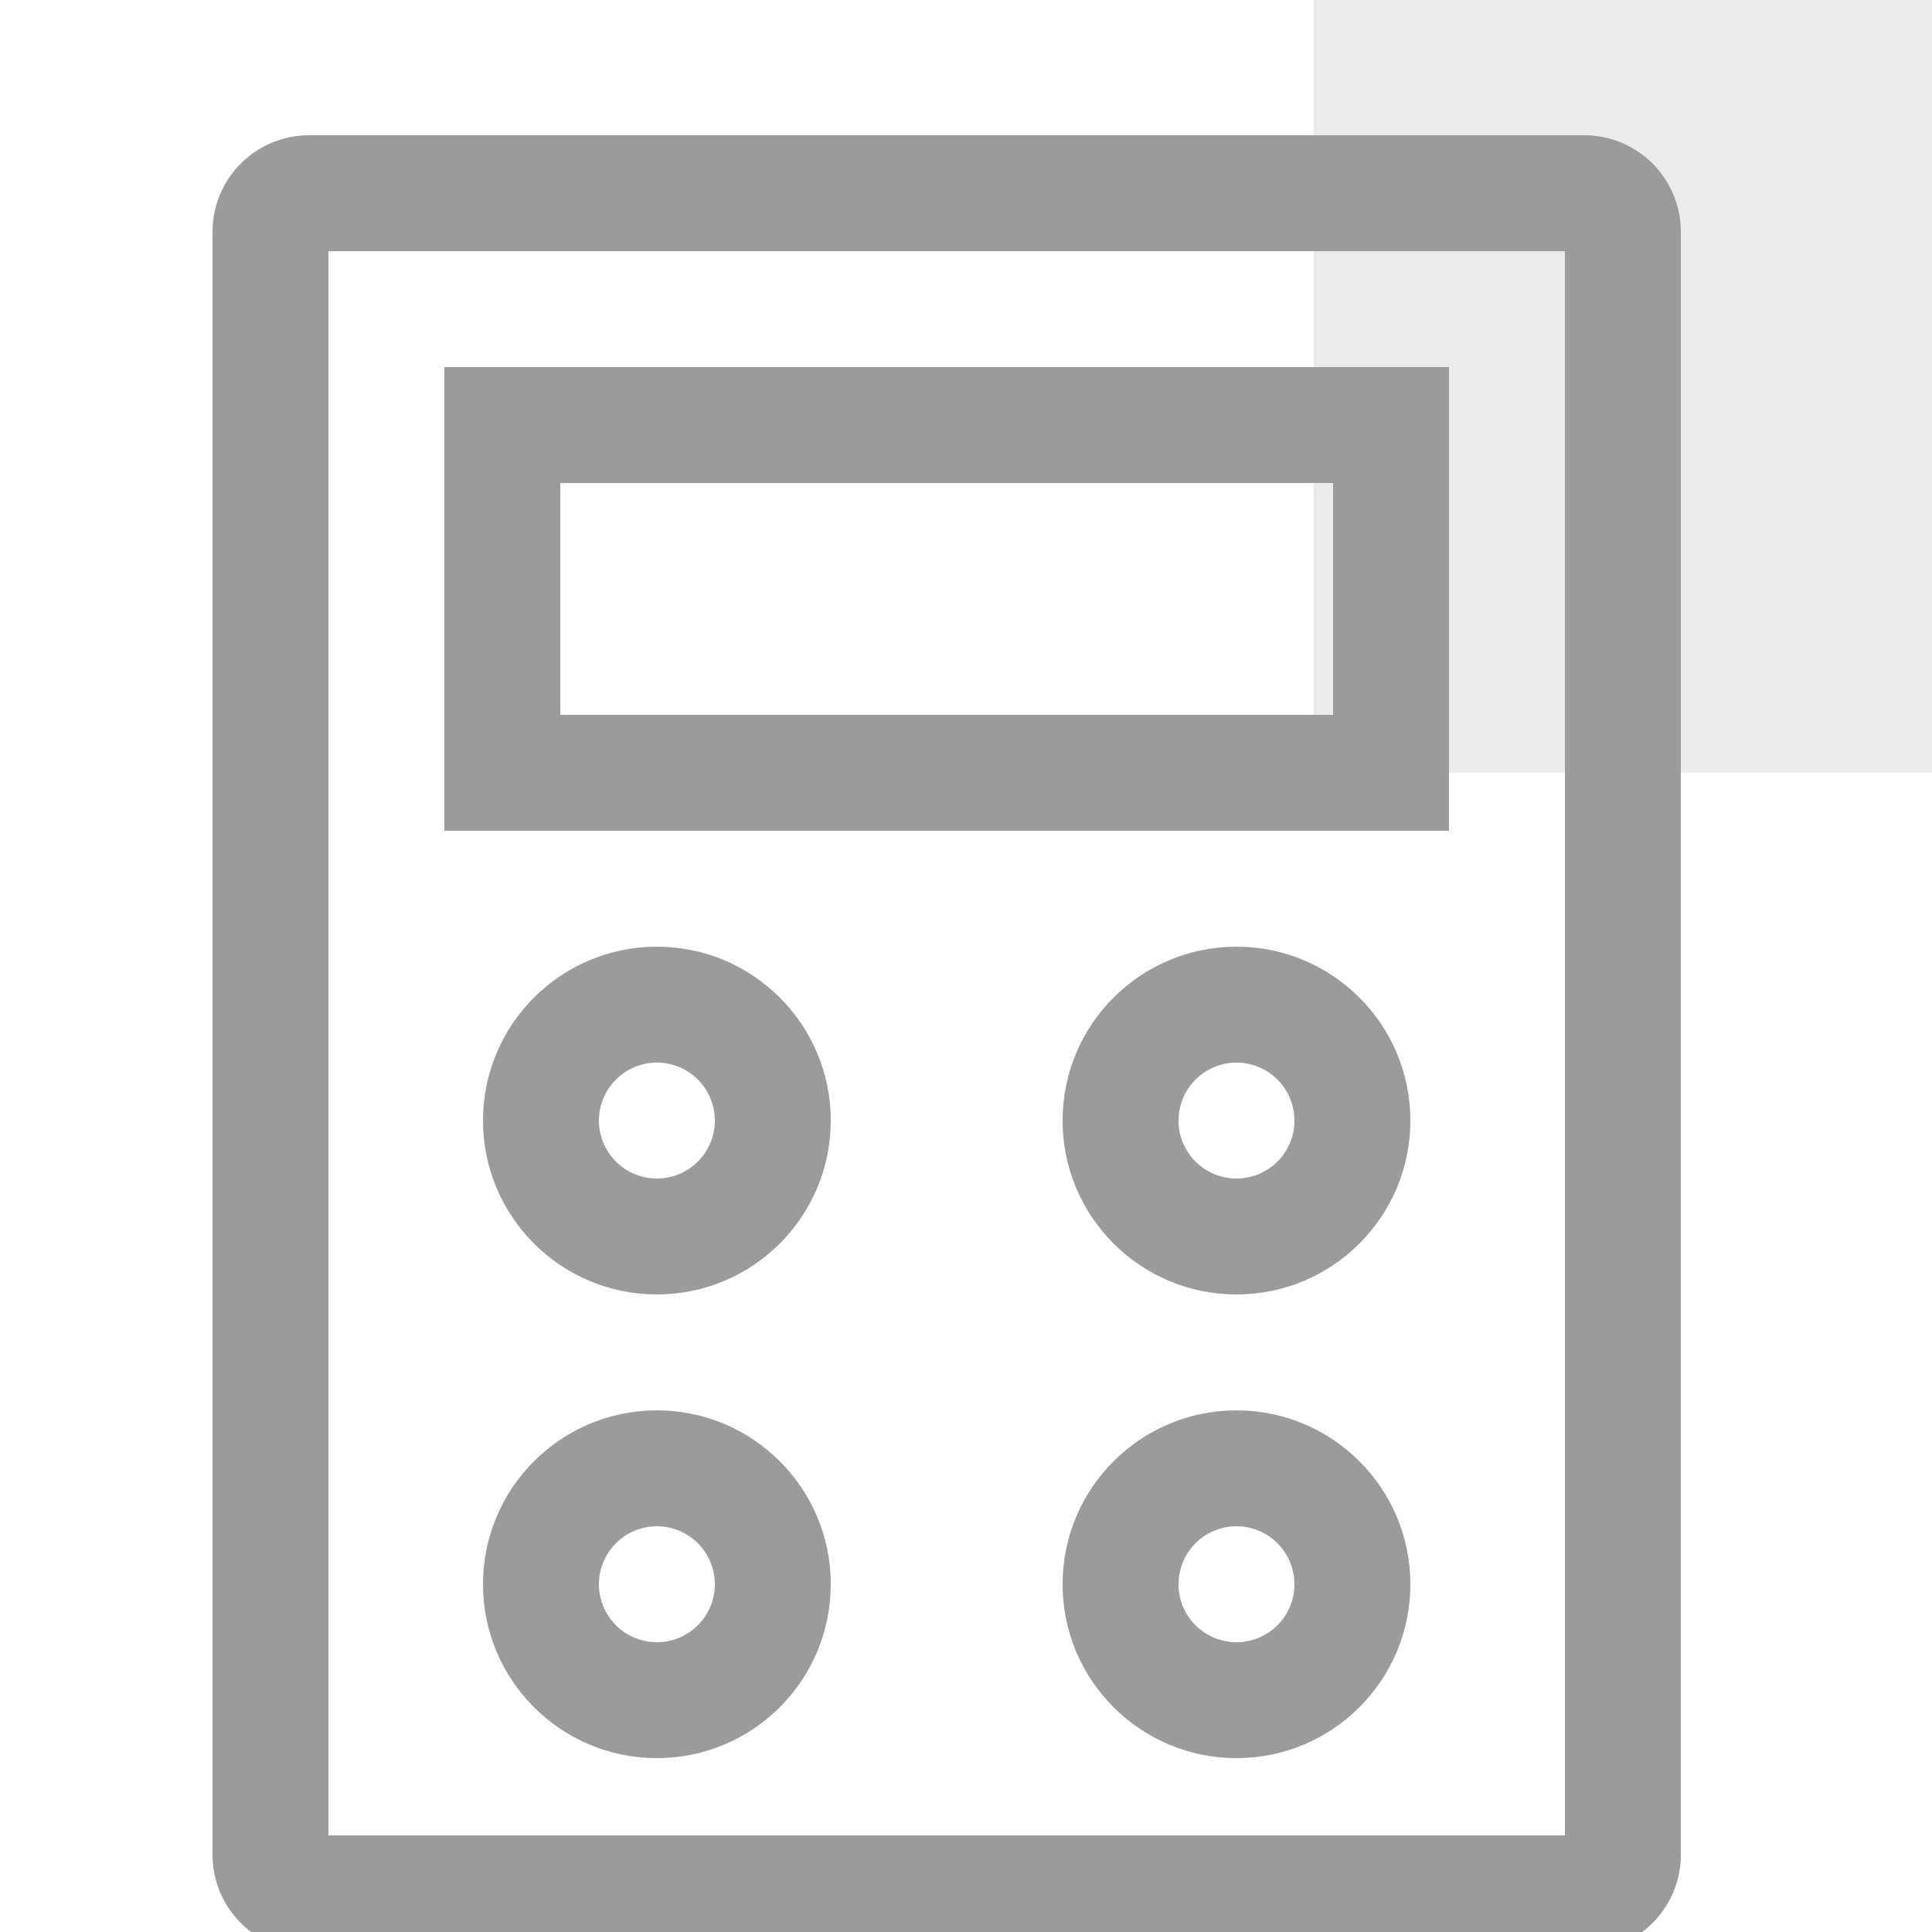
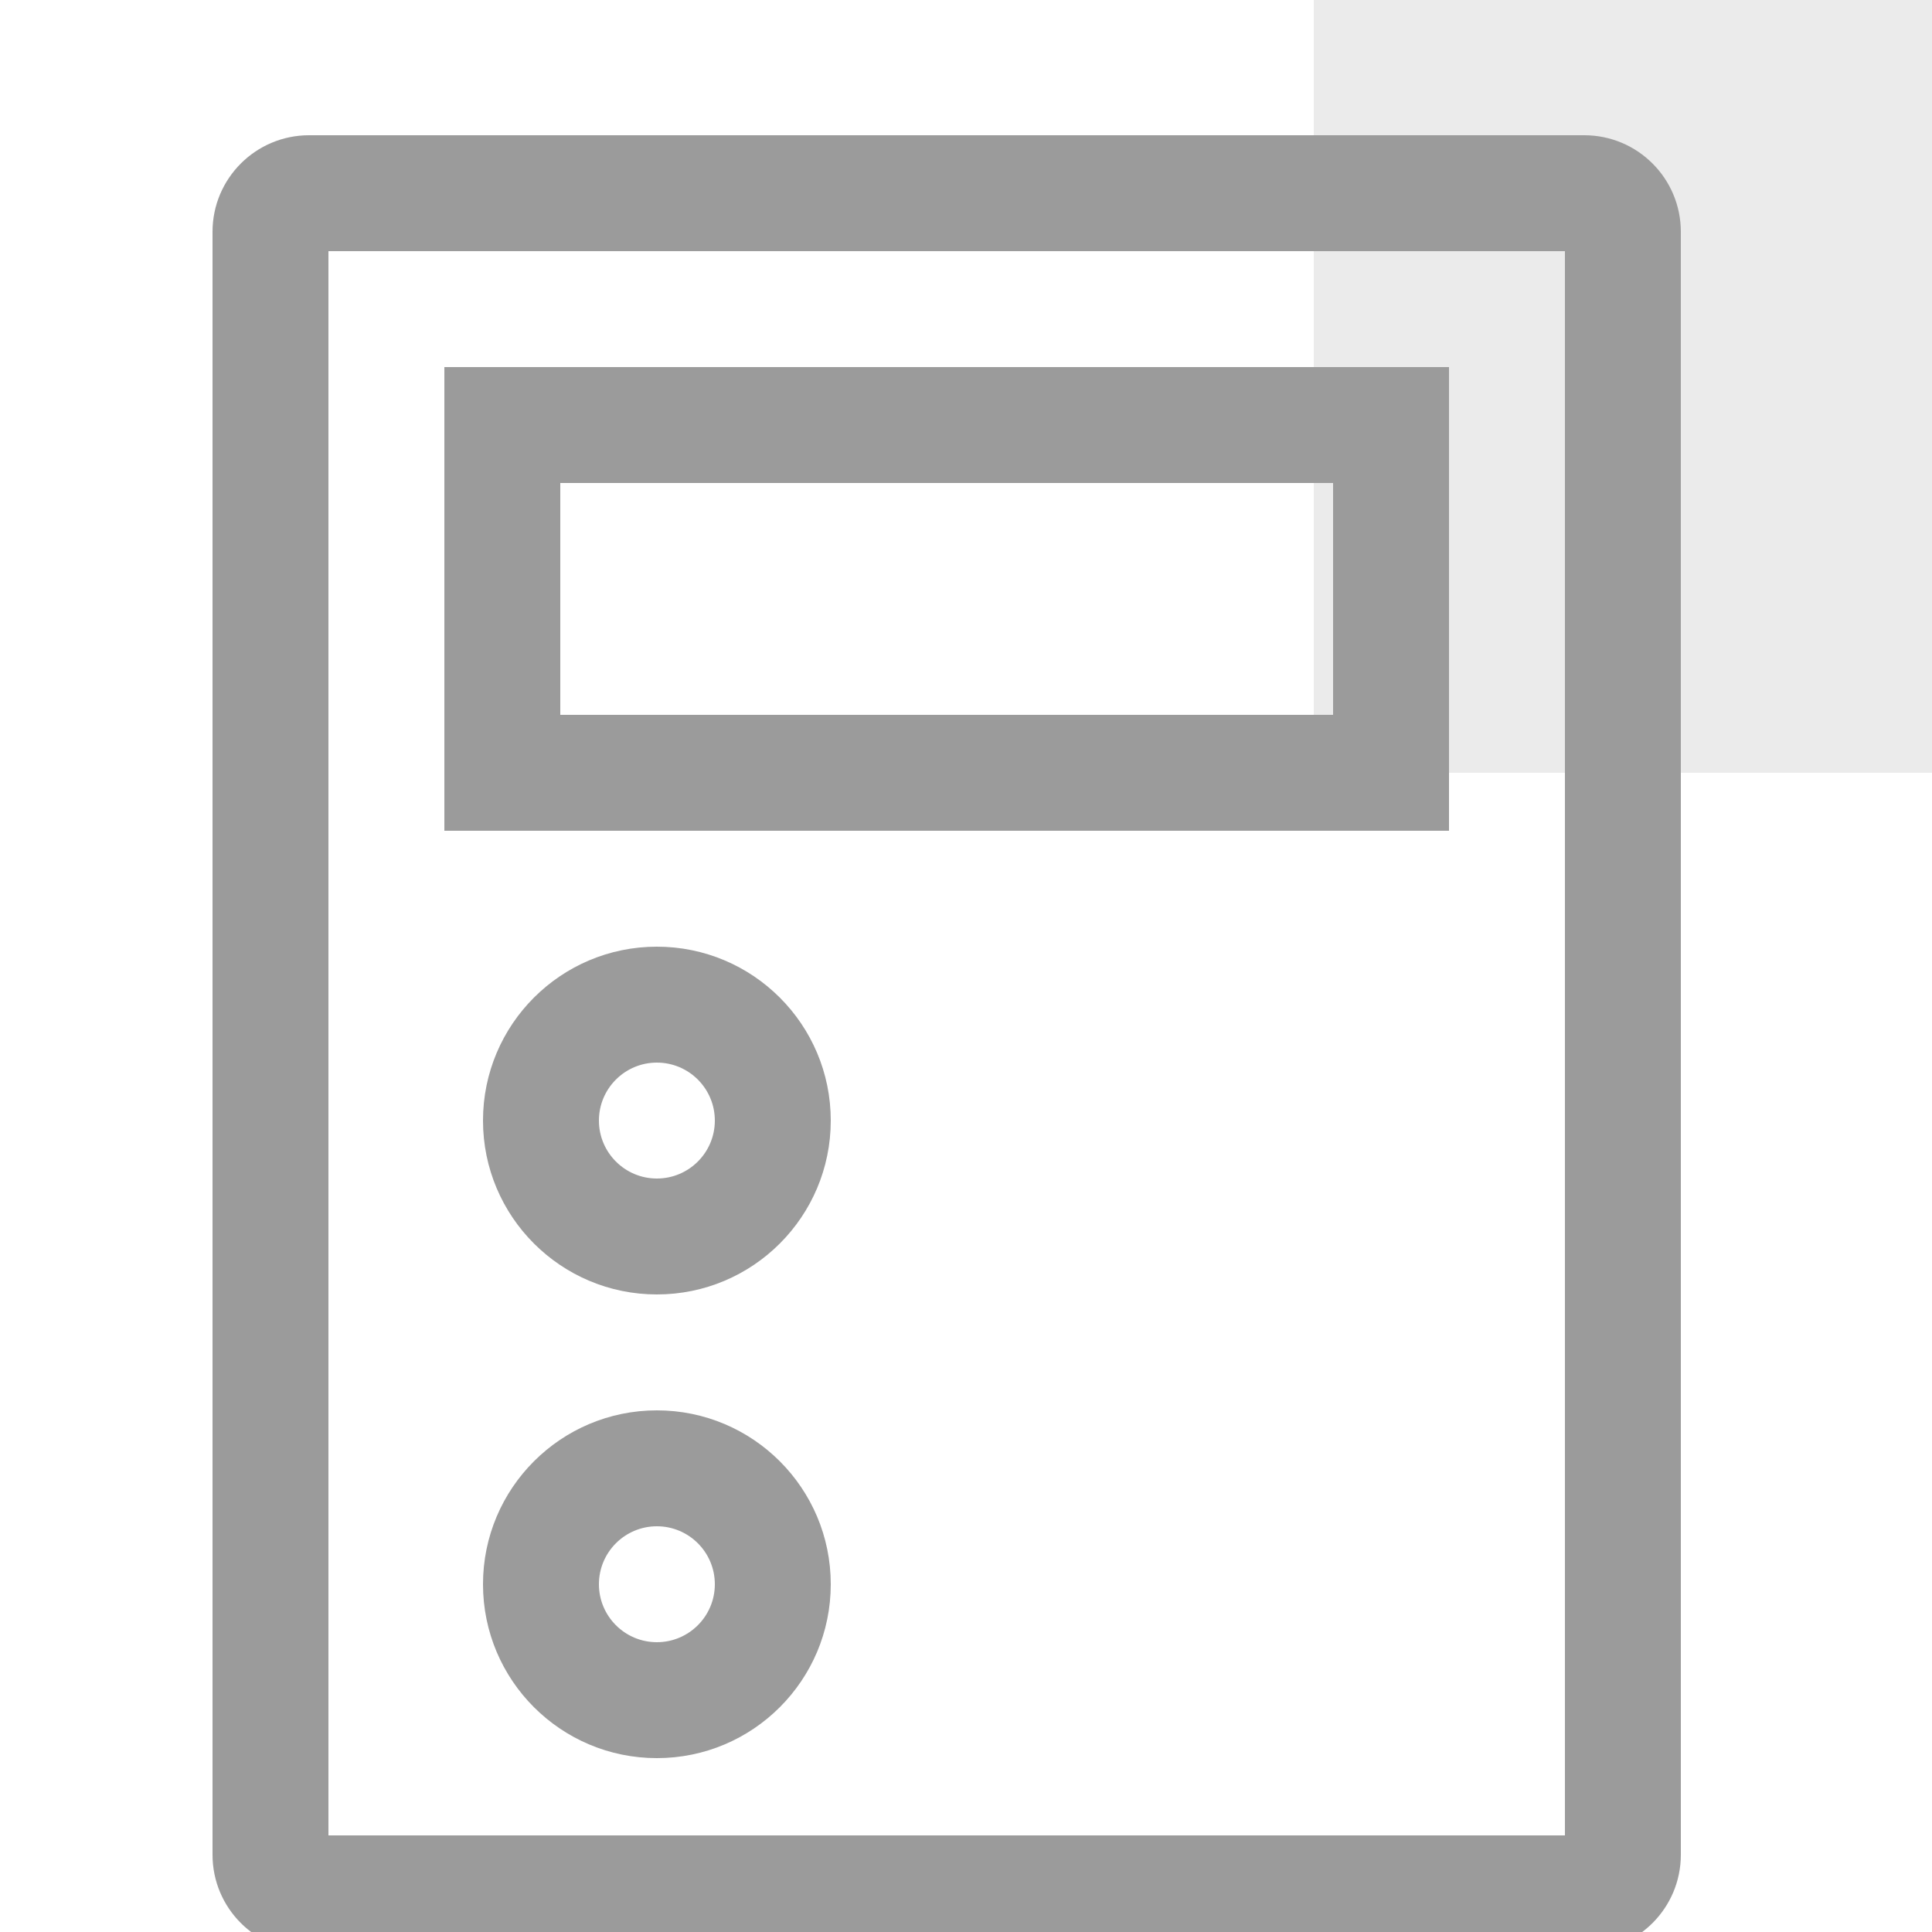
<svg xmlns="http://www.w3.org/2000/svg" width="50px" height="50px" viewBox="0 0 50 50" version="1.1">
  <title>99. Icons/Values/trader/calc</title>
  <g id="99.-Icons/Values/trader/calc" stroke="none" stroke-width="1" fill="none" fill-rule="evenodd">
    <rect id="Rectangle" fill-opacity="0.2" fill="#9B9B9B" x="34" y="0" width="16" height="20" />
    <path d="M41,3.5 L8,3.5 C6.619,3.5 5.5,4.619 5.5,6 L5.5,48 C5.5,49.381 6.619,50.5 8,50.5 L41,50.5 C42.381,50.5 43.5,49.381 43.5,48 L43.5,6 C43.5,4.619 42.381,3.5 41,3.5 Z M40.5,6.5 L40.5,47.5 L8.5,47.5 L8.5,6.5 L40.5,6.5 Z" id="Rectangle" fill="#9B9B9B" fill-rule="nonzero" />
    <path d="M37.5,9.5 L11.5,9.5 L11.5,21.5 L37.5,21.5 L37.5,9.5 Z M34.5,12.5 L34.5,18.5 L14.5,18.5 L14.5,12.5 L34.5,12.5 Z" id="Rectangle" fill="#9B9B9B" fill-rule="nonzero" />
    <path d="M17,24.5 C14.515,24.5 12.5,26.515 12.5,29 C12.5,31.485 14.515,33.5 17,33.5 C19.485,33.5 21.5,31.485 21.5,29 C21.5,26.515 19.485,24.5 17,24.5 Z M17,27.5 C17.828,27.5 18.5,28.172 18.5,29 C18.5,29.828 17.828,30.5 17,30.5 C16.172,30.5 15.5,29.828 15.5,29 C15.5,28.172 16.172,27.5 17,27.5 Z" id="Oval" fill="#9B9B9B" fill-rule="nonzero" />
    <path d="M17,36.5 C14.515,36.5 12.5,38.515 12.5,41 C12.5,43.485 14.515,45.5 17,45.5 C19.485,45.5 21.5,43.485 21.5,41 C21.5,38.515 19.485,36.5 17,36.5 Z M17,39.5 C17.828,39.5 18.5,40.172 18.5,41 C18.5,41.828 17.828,42.5 17,42.5 C16.172,42.5 15.5,41.828 15.5,41 C15.5,40.172 16.172,39.5 17,39.5 Z" id="Oval" fill="#9B9B9B" fill-rule="nonzero" />
-     <path d="M32,24.5 C29.515,24.5 27.5,26.515 27.5,29 C27.5,31.485 29.515,33.5 32,33.5 C34.485,33.5 36.5,31.485 36.5,29 C36.5,26.515 34.485,24.5 32,24.5 Z M32,27.5 C32.828,27.5 33.5,28.172 33.5,29 C33.5,29.828 32.828,30.5 32,30.5 C31.172,30.5 30.5,29.828 30.5,29 C30.5,28.172 31.172,27.5 32,27.5 Z" id="Oval" fill="#9B9B9B" fill-rule="nonzero" />
-     <path d="M32,36.5 C29.515,36.5 27.5,38.515 27.5,41 C27.5,43.485 29.515,45.5 32,45.5 C34.485,45.5 36.5,43.485 36.5,41 C36.5,38.515 34.485,36.5 32,36.5 Z M32,39.5 C32.828,39.5 33.5,40.172 33.5,41 C33.5,41.828 32.828,42.5 32,42.5 C31.172,42.5 30.5,41.828 30.5,41 C30.5,40.172 31.172,39.5 32,39.5 Z" id="Oval" fill="#9B9B9B" fill-rule="nonzero" />
  </g>
</svg>